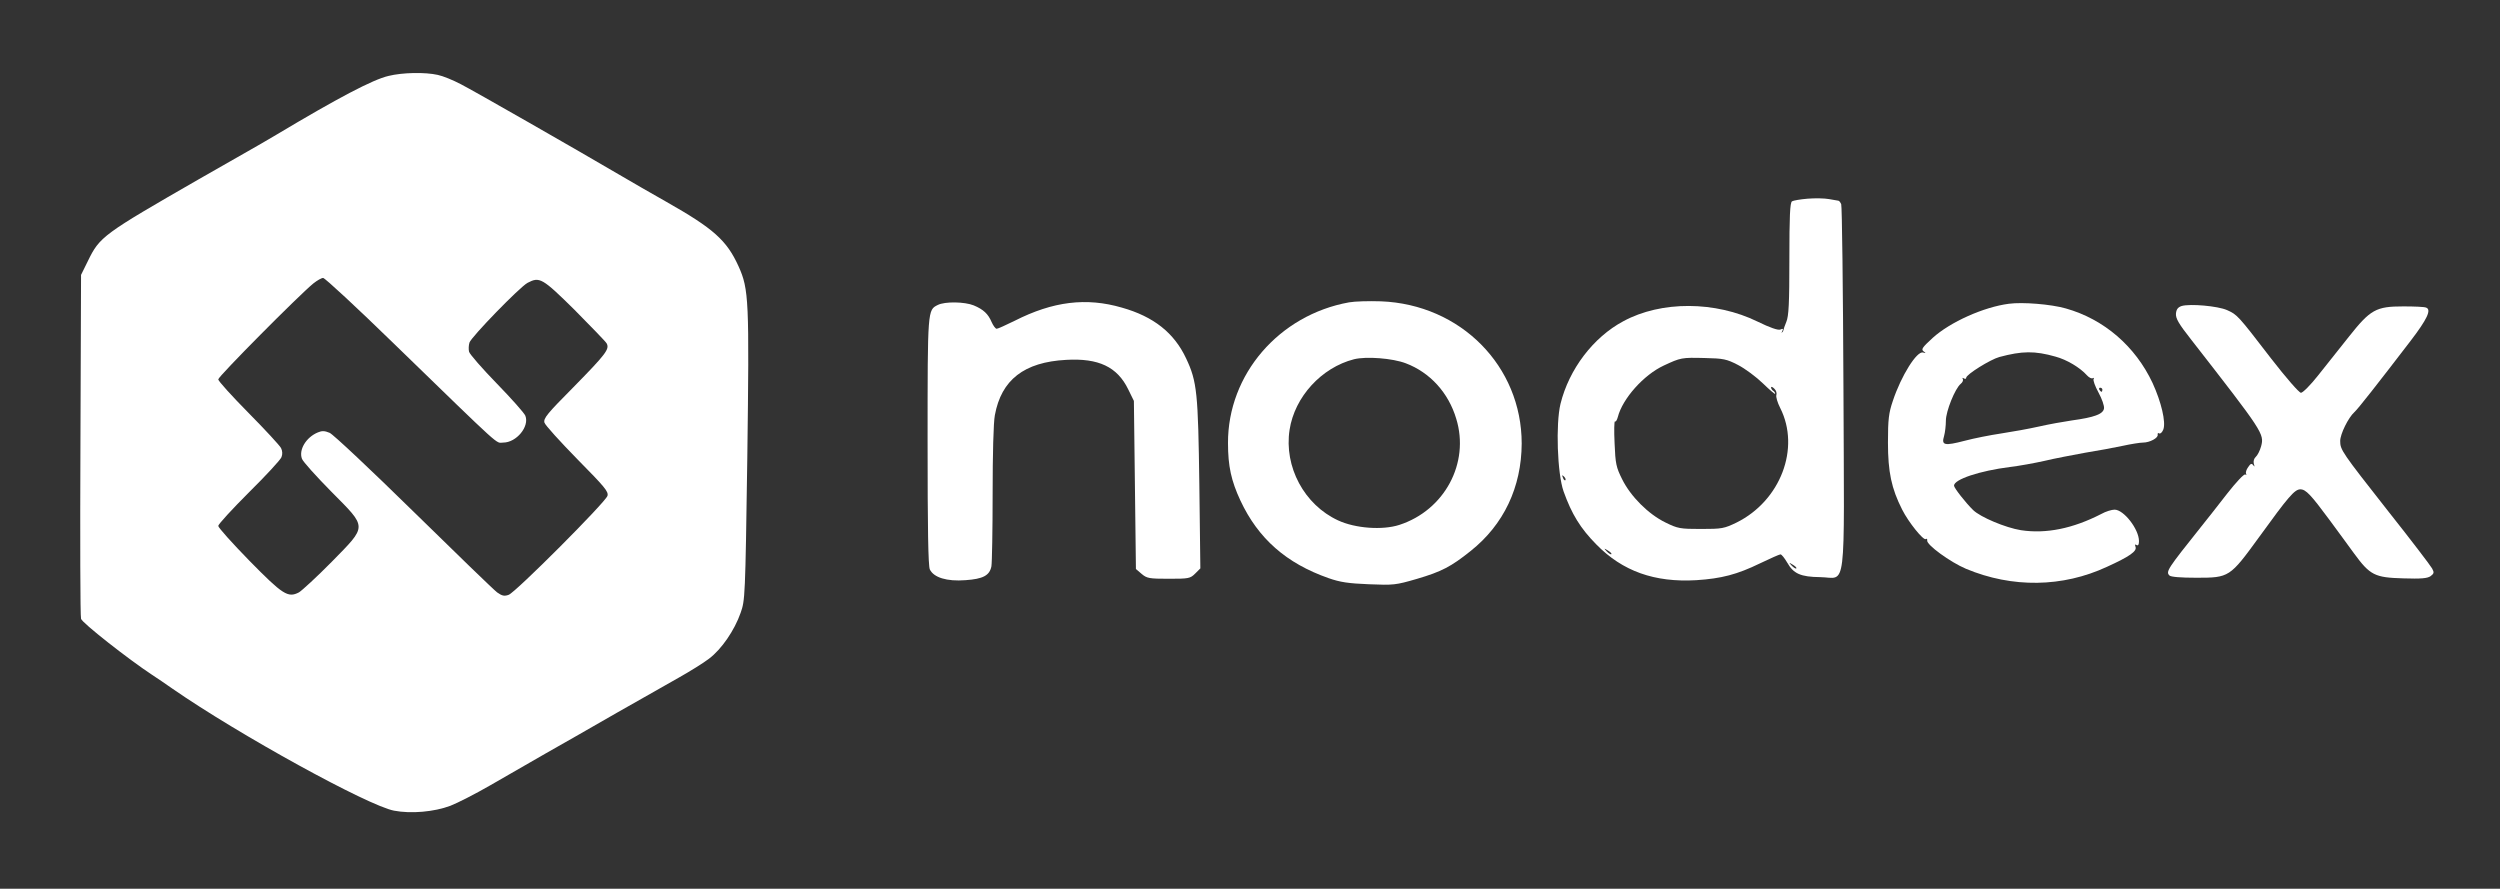
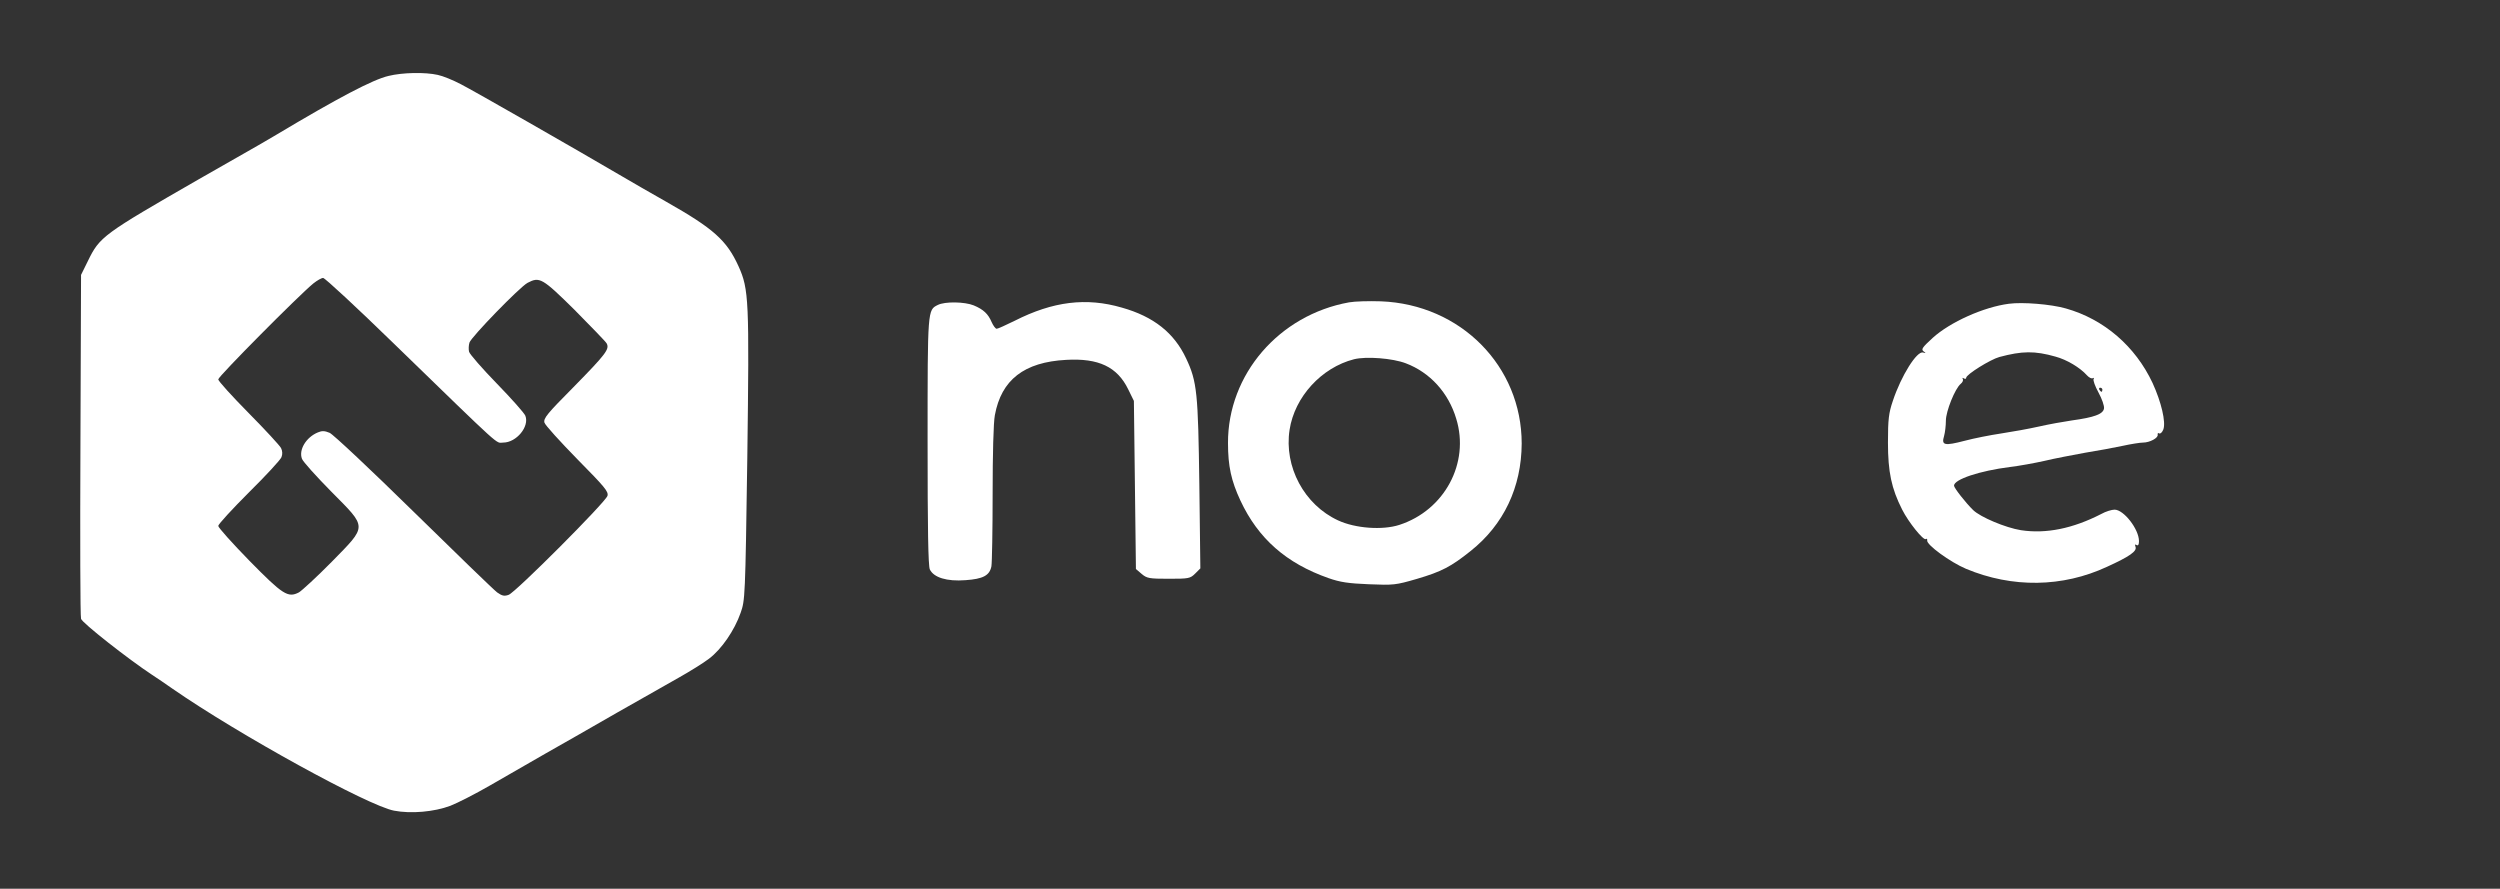
<svg xmlns="http://www.w3.org/2000/svg" width="1640" height="583" viewBox="0 0 1640 583" fill="none">
  <rect x="0" y="0" width="1640" height="583" fill="#333333" stroke="none" />
  <path d="M254.9 49.8C244.5 52.2 221.566 64.333 181.166 88.467C175.3 91.933 166.633 97 161.833 99.667C157.033 102.333 143.033 110.333 130.5 117.533C67.433 153.8 65.433 155.267 57.7 171.133L53.166 180.333L52.766 291.667C52.5 352.867 52.633 404.333 53.166 405.933C53.7 408.467 84.233 432.467 99.833 442.733C102.766 444.6 108.766 448.733 113.166 451.8C156.633 481.933 241.566 528.6 258.5 531.8C269.7 533.933 284.766 532.6 295.433 528.6C300.233 526.733 311.966 520.733 321.433 515.267C330.766 509.933 347.166 500.467 357.833 494.333C368.5 488.333 389.433 476.333 404.5 467.667C419.566 459.133 437.833 448.733 445.166 444.6C452.5 440.467 461.566 434.867 465.166 432.067C473.3 425.933 481.833 413.533 485.833 402.067C488.766 393.8 488.9 392.2 490.233 300.333C491.566 196.867 491.3 189.8 484.5 174.733C476.766 157.667 468.1 149.933 437.033 132.333C426.9 126.6 413.7 119 407.833 115.533C378.766 98.467 310.5 59.4 302.366 55.267C297.3 52.6 290.5 49.8 287.166 49.133C278.9 47.267 264.1 47.533 254.9 49.8ZM258.233 225.267C331.433 296.333 324.9 290.333 330.1 290.333C338.766 290.333 347.433 279.8 344.633 272.733C343.966 271 335.566 261.533 325.966 251.667C316.366 241.8 308.1 232.333 307.7 230.733C307.3 229.133 307.433 226.467 307.966 224.733C309.166 221 341.033 188.2 346.1 185.533C353.966 181.4 355.7 182.333 376.9 203.267C387.7 214.2 397.3 224.067 397.966 225.267C399.966 229 397.566 232.2 376.233 253.933C358.9 271.4 356.366 274.467 357.166 277.267C357.7 279 367.433 289.667 378.766 301.267C396.633 319.4 399.3 322.467 398.5 325.267C397.3 329.4 338.233 388.6 333.7 390.2C330.766 391.267 329.3 390.867 326.1 388.6C323.966 387 299.3 363.133 271.3 335.667C243.3 308.2 218.5 284.867 216.233 283.933C213.033 282.6 211.3 282.467 208.5 283.667C200.766 286.867 195.833 295.133 198.1 301C198.766 302.867 207.433 312.467 217.3 322.467C241.166 346.6 241.166 344.467 217.566 368.6C207.833 378.467 198.1 387.4 196.1 388.6C188.9 392.333 185.566 390.2 163.566 367.8C152.366 356.333 143.166 346.067 143.166 345C143.166 343.933 152.233 334.067 163.3 323C174.366 312.067 183.966 301.667 184.633 299.933C185.433 297.933 185.3 295.8 184.366 293.933C183.566 292.333 173.966 281.933 163.033 270.867C152.1 259.8 143.166 249.933 143.166 248.867C143.166 247 196.233 193.533 205.566 185.933C208.1 183.933 210.9 182.333 211.966 182.333C213.166 182.333 233.966 201.667 258.233 225.267Z" fill="white" />
-   <path d="M1185.83 130.333C1181.03 130.733 1176.37 131.533 1175.57 132.067C1174.23 132.867 1173.83 141.933 1173.83 169.8C1173.83 198.867 1173.43 207.4 1171.83 211.133C1170.77 213.667 1169.97 216.067 1169.97 216.467C1169.97 216.867 1169.57 217.667 1169.03 218.067C1168.5 218.6 1168.63 218.2 1169.17 217.133C1169.97 215.667 1169.7 215.4 1167.83 216.2C1166.37 216.733 1161.17 215 1153.03 211C1125.3 197.4 1089.7 197.267 1064.9 210.733C1045.17 221.267 1029.3 242.2 1023.7 264.867C1020.5 277.933 1021.57 310.6 1025.7 322.333C1031.03 337.267 1036.77 346.6 1047.17 357.133C1064.37 374.733 1085.43 382.2 1112.77 380.6C1129.3 379.533 1139.57 376.867 1154.63 369.533C1161.3 366.333 1167.3 363.667 1167.97 363.667C1168.77 363.667 1170.63 366.067 1172.37 369C1176.5 376.333 1181.17 378.467 1194.1 378.6C1211.57 378.867 1209.83 392.467 1209.3 254.333C1209.03 189.4 1208.37 135.267 1207.83 133.933C1207.3 132.733 1206.5 131.667 1205.97 131.667C1205.57 131.533 1202.77 131.133 1199.83 130.6C1196.9 130.067 1190.63 129.933 1185.83 130.333ZM1140.1 239.4C1144.77 241.8 1152.1 247.267 1156.5 251.533C1160.9 255.8 1164.5 258.867 1164.5 258.333C1164.5 257.667 1163.97 256.733 1163.17 256.333C1162.5 255.933 1161.83 254.867 1161.83 254.2C1161.83 253.4 1162.77 253.8 1163.97 255C1165.17 256.067 1165.7 257.933 1165.3 259.133C1164.9 260.2 1165.97 264.067 1167.83 267.667C1181.17 294.067 1167.97 328.467 1139.3 342.733C1131.03 346.733 1129.7 347 1115.83 347C1102.1 347 1100.63 346.733 1092.5 342.733C1081.3 337.267 1069.7 325.667 1064.1 314.333C1060.23 306.6 1059.7 304.2 1059.17 290.867C1058.77 282.6 1058.9 276.2 1059.43 276.467C1059.97 276.867 1060.77 275.533 1061.3 273.533C1064.37 261.533 1078.23 245.933 1091.43 239.8C1102.63 234.6 1103.03 234.467 1118.5 234.867C1130.5 235.133 1132.63 235.533 1140.1 239.4ZM1026.9 315C1026.5 315.4 1025.7 314.733 1025.3 313.4C1024.5 311.533 1024.63 311.4 1025.97 312.6C1026.9 313.533 1027.3 314.6 1026.9 315ZM1057.03 363.533C1056.77 363.933 1055.43 363.133 1054.1 361.8C1051.97 359.533 1051.97 359.4 1054.77 361.133C1056.37 362.067 1057.43 363.133 1057.03 363.533ZM1178.37 372.867C1178.1 373.267 1176.77 372.467 1175.43 371.133C1173.3 368.867 1173.3 368.733 1176.1 370.467C1177.7 371.4 1178.77 372.467 1178.37 372.867Z" fill="white" />
  <path d="M885.033 198.333C839.033 206.6 805.433 245.667 805.566 290.6C805.566 305.933 807.7 315.4 813.7 328.333C825.433 353.4 843.833 369.533 871.566 379.267C879.166 381.933 884.633 382.733 897.966 383.267C914.1 383.933 915.566 383.8 929.3 379.8C945.7 375 951.966 371.667 964.633 361.533C986.5 344.2 998.1 319.533 998.233 291C998.233 240.2 958.233 199.667 905.833 197.667C898.1 197.4 888.766 197.667 885.033 198.333ZM922.233 238.333C938.1 244.333 950.233 257.667 955.3 274.733C964.233 303.8 947.566 334.733 917.966 344.333C906.9 347.933 889.033 346.6 877.833 341.4C855.566 331.133 842.233 306.2 845.966 281.933C849.3 260.333 866.9 241.133 888.233 235.667C896.233 233.667 913.566 235 922.233 238.333Z" fill="white" />
  <path d="M615.166 200.067C608.5 203.4 608.5 202.733 608.5 289.267C608.5 347.4 608.9 371.133 609.966 373.533C612.5 378.867 621.166 381.533 633.3 380.6C644.9 379.8 649.166 377.533 650.366 371.533C650.766 369.267 651.166 347.667 651.166 323.8C651.166 297.933 651.7 277 652.633 272.333C656.9 249.133 671.833 237.533 699.433 236.067C720.633 234.867 732.9 240.6 740.1 255.4L743.833 263L744.5 318.067L745.166 373.267L748.9 376.467C752.366 379.4 753.833 379.667 766.633 379.667C779.833 379.667 780.766 379.533 784.1 376.2L787.433 372.867L786.766 317.933C785.966 257.933 785.3 250.333 778.1 235.133C770.233 218.333 756.766 207.667 735.966 201.8C712.633 195 690.766 197.667 665.566 210.467C659.833 213.267 654.633 215.667 653.833 215.667C653.033 215.667 651.566 213.667 650.5 211.267C648.233 205.933 645.166 203 638.766 200.333C632.9 197.933 619.833 197.667 615.166 200.067Z" fill="white" />
  <path d="M1317.83 199.267C1301.3 201.4 1279.3 211.267 1267.83 221.667C1261.17 227.8 1260.1 229.133 1261.83 230.467C1263.57 231.667 1263.57 231.8 1261.57 231.267C1257.57 229.933 1247.17 246.467 1241.7 263C1239.03 270.867 1238.5 275 1238.5 290.333C1238.5 309.533 1240.77 320.467 1247.83 334.333C1251.97 342.6 1261.7 354.6 1263.3 353.667C1263.97 353.133 1264.37 353.533 1264.23 354.467C1263.57 357.267 1279.3 368.733 1289.7 373.133C1319.97 385.8 1353.03 385.4 1382.23 371.8C1397.17 365 1401.97 361.533 1400.9 358.733C1400.37 357.267 1400.5 356.867 1401.57 357.533C1402.63 358.2 1403.17 357.267 1403.17 355C1403.17 347.133 1393.17 334.333 1387.17 334.333C1385.3 334.333 1381.3 335.533 1378.5 337.133C1359.83 346.733 1342.23 350.333 1325.7 347.8C1315.7 346.2 1299.17 339.267 1294.37 334.6C1289.57 329.933 1281.83 320.067 1281.83 318.6C1281.83 314.467 1298.63 308.867 1318.63 306.333C1324.37 305.667 1334.63 303.8 1341.17 302.333C1347.83 300.733 1359.83 298.467 1367.83 297C1375.97 295.667 1387.03 293.667 1392.5 292.467C1397.97 291.267 1403.97 290.333 1405.83 290.333C1410.23 290.333 1415.97 287.267 1415.43 285.133C1415.3 284.2 1415.7 283.8 1416.5 284.333C1417.17 284.733 1418.5 283.533 1419.17 281.667C1420.9 276.867 1417.83 263.8 1412.1 251.267C1400.77 227.133 1380.23 209.4 1355.17 202.333C1345.3 199.533 1326.77 198.067 1317.83 199.267ZM1348.37 233.933C1355.83 235.933 1364.5 241.133 1369.03 246.2C1370.37 247.667 1372.1 248.6 1372.9 248.067C1373.57 247.667 1373.83 247.933 1373.43 248.6C1372.9 249.4 1374.37 253.4 1376.63 257.533C1378.9 261.667 1380.5 266.333 1380.23 267.933C1379.7 271.667 1373.83 273.8 1359.17 275.8C1353.7 276.6 1343.97 278.333 1337.57 279.8C1331.03 281.267 1319.97 283.267 1312.9 284.333C1305.7 285.4 1294.9 287.533 1288.9 289.133C1275.57 292.6 1273.43 292.2 1275.3 286.067C1275.97 283.667 1276.5 279.133 1276.5 275.933C1276.5 269.8 1282.5 254.867 1286.23 251.8C1287.43 250.867 1288.1 249.4 1287.57 248.6C1287.17 247.8 1287.43 247.667 1288.23 248.2C1289.17 248.733 1289.83 248.6 1289.83 247.8C1289.83 245.667 1305.7 235.8 1311.57 234.2C1326.5 230.2 1334.77 230.067 1348.37 233.933ZM1379.17 255.667C1379.17 256.333 1378.9 257 1378.63 257C1378.23 257 1377.57 256.333 1377.17 255.667C1376.77 254.867 1377.03 254.333 1377.7 254.333C1378.5 254.333 1379.17 254.867 1379.17 255.667Z" fill="white" />
-   <path d="M1431.17 200.733C1428.77 201.533 1427.7 202.867 1427.43 205.667C1427.17 208.867 1429.17 212.333 1437.57 223C1484.63 283.4 1485.43 284.6 1483.3 292.733C1482.5 295.667 1480.9 298.733 1479.83 299.667C1478.63 300.733 1478.1 302.467 1478.5 304.2C1479.17 306.2 1479.03 306.467 1478.1 305.133C1477.03 303.8 1476.37 304.067 1474.77 306.467C1473.57 308.067 1473.03 310.067 1473.43 310.733C1473.83 311.533 1473.7 311.667 1472.9 311.267C1472.1 310.733 1466.77 316.467 1461.03 323.8C1455.17 331.267 1447.57 341.133 1443.83 345.667C1421.83 373.267 1420.63 375 1423.17 377.533C1424.1 378.467 1430.5 379 1440.9 379C1462.37 379 1462.77 378.733 1481.97 352.333C1501.17 325.8 1505.3 321 1509.03 321C1512.63 321 1515.97 324.6 1528.1 341C1533.17 347.933 1540.5 357.8 1544.23 363C1554.77 377.4 1557.83 378.867 1576.37 379.4C1588.5 379.8 1592.37 379.4 1594.5 377.933C1596.77 376.2 1596.9 375.533 1595.43 372.867C1594.5 371.133 1581.7 354.333 1566.9 335.667C1536.1 296.467 1535.17 295.133 1535.17 289.267C1535.17 284.733 1540.5 273.933 1544.5 270.333C1546.77 268.333 1559.43 252.2 1581.3 223.667C1592.23 209.4 1595.17 203.133 1591.57 201.8C1590.5 201.267 1583.83 201 1576.63 201C1558.63 201 1555.03 203 1540.77 221C1534.63 228.733 1525.57 240.067 1520.63 246.333C1515.7 252.6 1510.63 257.667 1509.43 257.667C1508.23 257.667 1499.83 248.067 1489.7 235C1467.97 206.733 1467.7 206.467 1460.9 203.4C1454.77 200.733 1436.77 199.133 1431.17 200.733Z" fill="white" />
</svg>